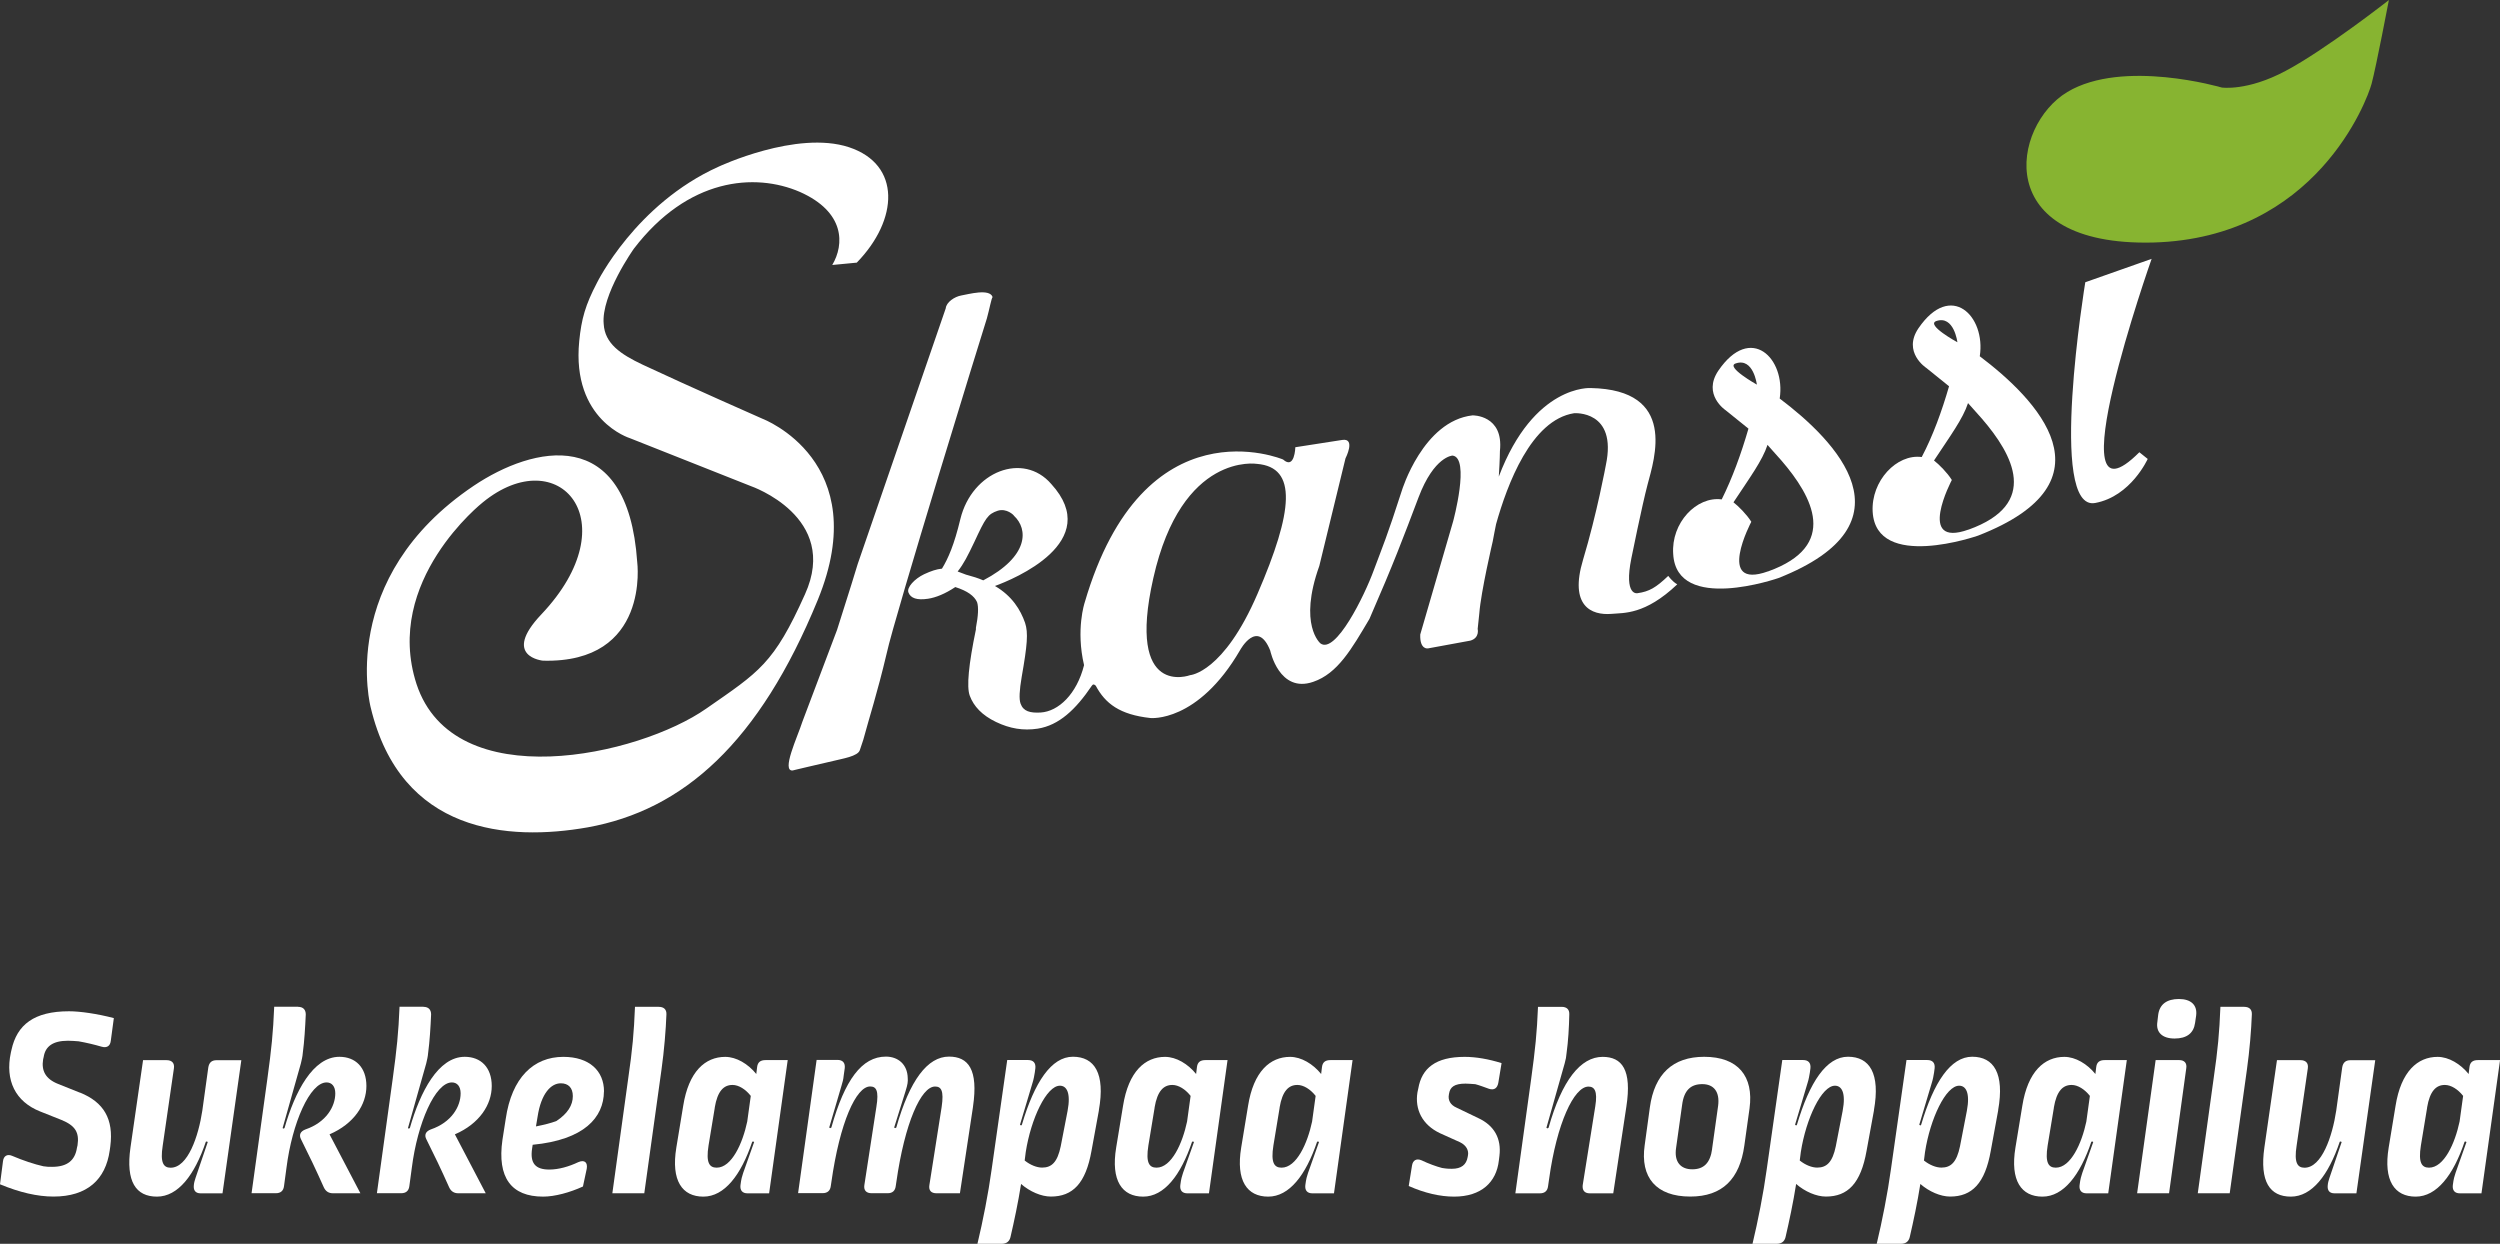
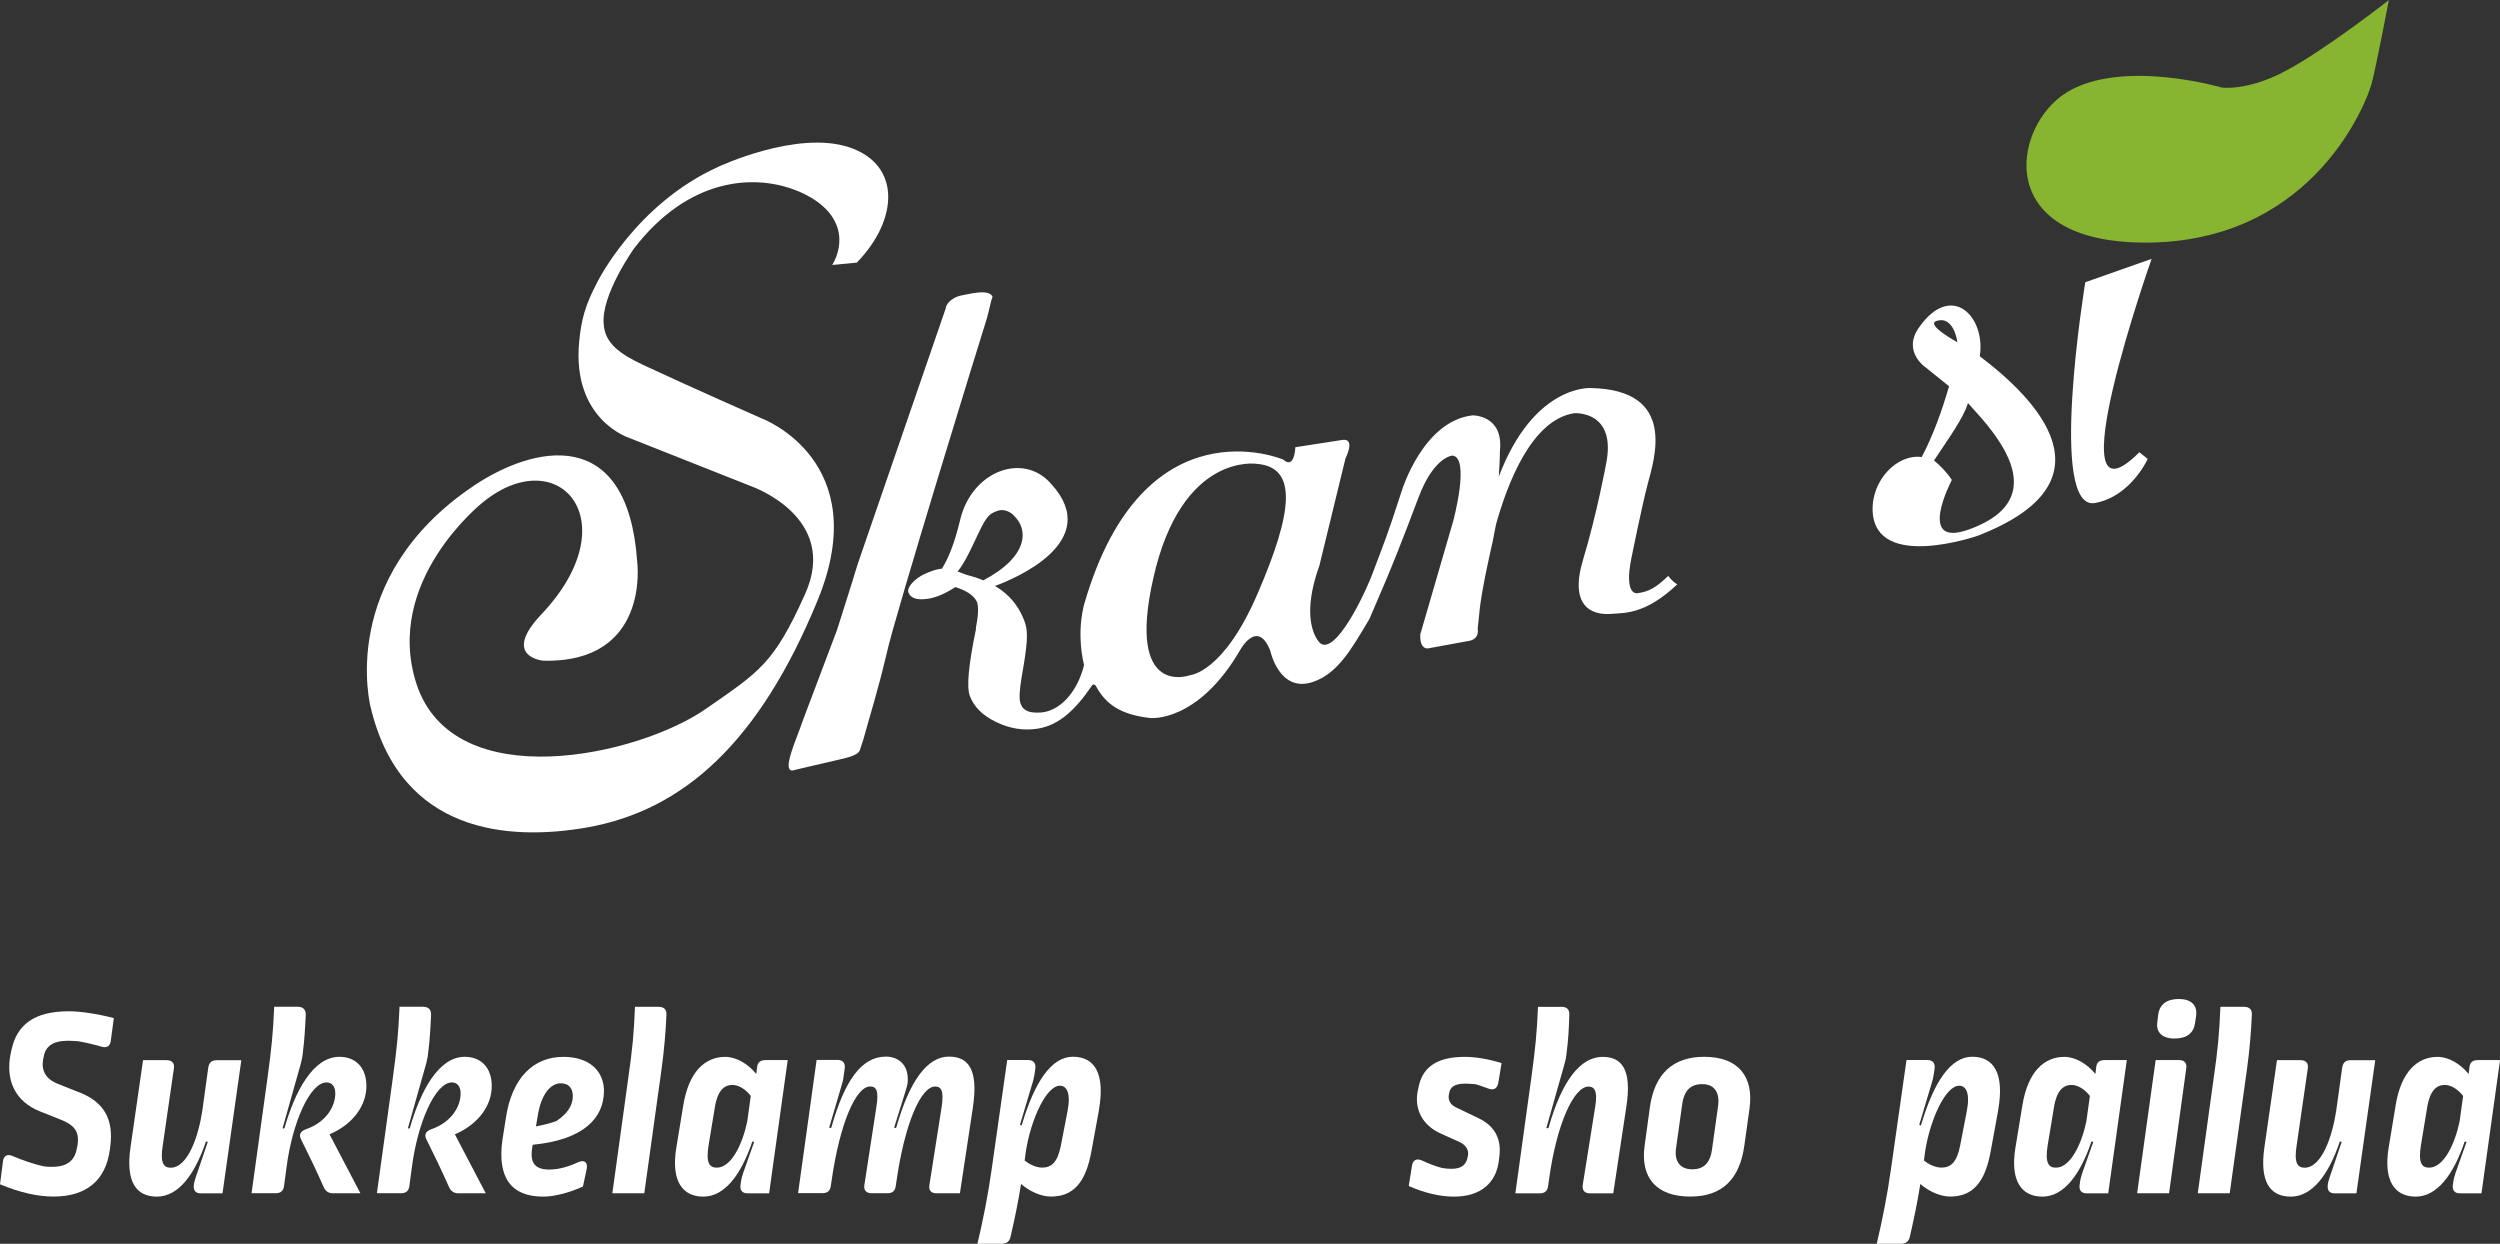
<svg xmlns="http://www.w3.org/2000/svg" id="Layer_2" viewBox="0 0 395.32 196.68">
  <rect x="0" y="0" width="395.32" height="196.68" fill="#333333" stroke="none" />
  <defs>
    <style>.cls-1{fill:#fff;}.cls-2{fill:#87b431;}</style>
  </defs>
  <g id="Layer_1-2">
    <g>
      <g>
-         <path class="cls-1" d="M281.42,63.02c.97-6.35-4.58-11.9-9.7-4.41-2.56,3.79,1.15,6.26,1.15,6.26l3.61,2.91c-1.15,3.97-2.56,7.84-4.23,11.19-3.97-.53-8.02,3.7-7.67,8.64,.53,9.43,16.66,3.79,16.66,3.79,21.86-8.64,9.08-21.68,.18-28.38m-6.96-5.55c2.82-.97,3.35,3.35,3.35,3.35,0,0-5.02-2.82-3.35-3.35m5.11,32.88c-8.37,3-2.64-7.84-2.64-7.84-.71-1.15-2.03-2.47-2.82-3.08,2.56-3.88,4.58-6.61,5.38-9.08,.71,.79,1.41,1.59,2.2,2.47,4.94,5.73,9.17,13.49-2.12,17.54" />
        <path class="cls-1" d="M313.06,56.32c.97-6.35-4.58-11.9-9.7-4.41-2.56,3.79,1.23,6.26,1.23,6.26l3.61,2.91c-1.15,3.97-2.56,7.85-4.32,11.19-3.97-.53-8.02,3.79-7.76,8.64,.53,9.43,16.66,3.79,16.66,3.79,22.04-8.55,9.25-21.59,.26-28.38m-6.87-5.55c2.82-.97,3.35,3.35,3.35,3.35,0,0-5.02-2.73-3.35-3.35m5.11,32.97c-8.37,3-2.64-7.84-2.64-7.84-.71-1.15-2.03-2.47-2.82-3.08,2.56-3.88,4.58-6.61,5.38-9.08,.71,.79,1.41,1.59,2.2,2.47,4.94,5.73,9.17,13.49-2.12,17.54" />
        <path class="cls-1" d="M156.08,50.24c.35-1.23,.71-3.17,.88-3.26-.44-1.41-3.88-.44-4.94-.26-1.06,.18-2.38,1.06-2.47,2.03l-13.93,40.46c-1.41,4.67-2.56,8.11-3.26,10.4l-5.46,14.46c-.79,2.47-3.44,8.02-1.5,7.76-.53,.09,5.2-1.23,6.35-1.5,1.32-.35,3.97-.71,4.23-1.76l.53-1.59c.97-3.61,2.2-7.32,3.7-13.66,1.23-5.73,15.16-50.86,15.87-53.06m107.71,40.81c-1.94,1.85-3,2.47-4.85,2.73,0,0-2.2,.53-.97-5.55,0,0,1.67-8.29,2.56-11.64,1.06-4.05,4.76-14.98-8.99-15.25,0,0-8.99-.62-14.54,14.01,.18-2.73,.18-4.05,.18-4.05,.62-5.73-4.32-5.64-4.32-5.64-7.84,.88-11.19,11.9-11.19,11.9-2.38,7.4-3,8.73-4.41,12.52-1.5,4.14-6.08,13.4-8.46,11.64,0,0-3.53-2.91-.18-12.25l4.14-17.01s1.68-3.26-.53-2.91l-7.4,1.15s-.09,3.61-1.94,1.94c0,0-22.04-9.34-31.38,22.65,0,0-1.41,4.23-.09,9.87-1.15,4.58-4.05,7.32-6.87,7.49-1.67,.09-2.73-.18-3.17-1.41-.26-.71-.18-2.12,.18-4.23,.88-5.02,1.06-6.96,.53-8.55-.71-2.03-2.03-4.23-4.76-5.82,2.91-1.06,17.28-6.96,8.9-16.13-4.41-5.11-12.52-2.03-14.37,5.55-.97,4.06-1.94,6.26-2.91,7.84-.88,.09-1.67,.35-2.82,.88-1.5,.71-2.82,2.12-2.47,2.91,.35,.88,1.32,1.23,3.08,.97,1.23-.18,2.73-.79,4.32-1.85,1.94,.62,3,1.41,3.44,2.38,.27,.79,.18,2.2-.18,4.06v.26c-1.15,5.55-1.5,9.08-.97,10.49,.62,1.67,1.94,3.08,4.14,4.14,2.2,1.06,4.32,1.41,6.61,1.06,3.35-.53,5.99-3,8.55-6.79,.18-.26,.35-.26,.62,0,1.5,2.82,3.79,4.58,8.64,5.11,0,0,7.49,.79,14.19-10.75,0,0,2.73-5.02,4.76,.09,0,0,1.41,6.79,6.79,4.94,3.88-1.32,6.08-5.2,8.9-9.96,3.88-8.9,5.29-12.69,7.76-19.21,2.47-6.52,5.38-6.61,5.38-6.61,2.82,.35,.09,10.4,.09,10.4l-5.2,17.89c-.09,2.47,1.23,2.2,1.23,2.2l6.7-1.23c1.5-.44,1.15-1.85,1.15-1.85l.26-2.47c.26-3.44,2.12-11.37,2.12-11.37,.09-.62,.44-2.2,.53-2.73,1.76-6.26,5.55-16.48,12.34-17.54,0,0,6.87-.53,5.02,8.2,0,0-1.41,7.67-3.61,14.98-2.2,7.32,1.32,8.81,4.5,8.55,1.94-.18,5.29,.18,10.4-4.67-.79-.44-1.41-1.32-1.41-1.32m-110.97-.18l-1.41-.53c.97-1.23,1.59-2.47,2.64-4.67,1.76-3.79,2.12-4.41,3.7-4.94,1.41-.44,2.56,.71,2.56,.79,2.29,2.12,2.38,6.43-4.85,10.22-.79-.35-1.68-.62-2.64-.88m46.01,3c-5.38,12.52-10.66,12.87-10.66,12.87,0,0-10.14,3.79-5.82-15.34,4.5-20.01,16.39-18.07,16.39-18.07,6.43,.53,5.73,7.49,.09,20.54m-63.37-52.36c6.61-6.79,7.05-15.51-1.23-18.25-8.29-2.73-20.63,3.08-20.63,3.08-13.13,5.91-19.21,18.33-19.21,18.33-1.85,3.53-2.47,5.73-2.82,9.26-1.23,12.52,8.02,15.34,8.02,15.34l19.13,7.58s14.1,4.85,8.55,17.1c-4.94,11.02-7.23,12.25-15.6,18.07-10.67,7.49-39.93,14.01-45.83-3.88-5.29-16.31,10.49-28.73,10.49-28.73,11.99-9.78,23.18,3,9.25,17.72-6.35,6.7,.26,7.32,.26,7.32,17.01,.44,14.9-15.6,14.9-15.6-1.5-21.95-16.48-18.33-25.83-12.07-21.77,14.63-16.31,35.08-16.31,35.08,4.76,19.92,21.77,21.15,34.29,18.95,15.16-2.73,27.15-13.4,36.4-35.96,8.99-21.95-8.73-28.65-8.73-28.65,0,0-11.81-5.2-18.95-8.55-3.53-1.67-5.99-3.35-6.17-6.43-.44-4.58,4.76-11.9,4.76-11.9,8.55-11.19,19.13-12.08,26.27-8.99,7.14,3.17,7.05,8.29,5.11,11.55m208.63-.97l-10.49,3.7s-5.99,36.4,1.59,34.9c5.64-1.06,8.28-6.96,8.28-6.96l-1.32-1.06c-13.66,13.66,1.94-30.58,1.94-30.58" />
        <path class="cls-2" d="M351.32,13.84s-15.6-4.58-24.42,.71c-8.81,5.29-12.16,24.42,13.57,23.8,25.74-.71,33.85-22.48,34.55-25.12,.71-2.64,2.73-13.22,2.73-13.22,0,0-10.14,7.93-16.31,11.19-6.08,3.26-10.14,2.64-10.14,2.64" />
      </g>
      <g>
        <path class="cls-1" d="M12.65,172.77c3.76,1.51,5.35,4.19,4.79,8.5l-.09,.65c-.65,4.62-3.58,7.29-8.89,7.29-2.55,0-5.35-.65-8.46-1.94l.47-3.63c.09-.86,.69-1.21,1.47-.86,1.6,.69,3.54,1.34,4.92,1.64,.52,.09,.86,.09,1.38,.09,2.42,0,3.63-1.04,3.93-3.02l.09-.39c.3-2.03-.35-3.11-2.55-4.01l-3.37-1.34c-3.89-1.55-5.57-4.88-4.62-9.32l.09-.39c.86-4.01,3.58-6.13,9.11-6.13,1.73,0,4.45,.39,7.08,1.08l-.48,3.58c-.09,.82-.6,1.17-1.42,.95-1.21-.35-2.46-.65-3.67-.86-.52-.04-1.12-.09-1.68-.09-2.42,0-3.58,.91-3.84,2.55l-.09,.39c-.3,1.81,.39,3.11,2.37,3.89l3.45,1.38Z" />
        <path class="cls-1" d="M35.18,188.7h-3.45c-.82,0-1.17-.47-1.08-1.29,.04-.43,.13-.69,.26-1.12l1.94-5.7-.13-.09-.17,.04c-1.77,5.27-4.4,8.68-7.73,8.68s-4.96-2.37-4.19-7.77l1.99-13.81h3.71c.86,0,1.29,.47,1.17,1.29l-1.77,12.22c-.43,2.72,.13,3.5,1.25,3.5,2.72,0,4.4-4.96,5.01-9.02l.95-6.86c.13-.73,.52-1.12,1.29-1.12h3.93l-2.98,21.07Z" />
        <path class="cls-1" d="M47.14,159.21c.78,0,1.21,.43,1.21,1.21-.09,2.03-.22,4.23-.47,6.09-.04,.56-.17,1.08-.3,1.64l-2.89,10.23,.13,.09,.17-.09c1.64-5.74,4.49-11.27,8.68-11.27,2.55,0,4.27,1.68,4.27,4.62s-1.94,5.96-5.83,7.64l4.88,9.32h-4.32c-.69,0-1.17-.3-1.47-.95-1.25-2.81-2.33-5.05-3.58-7.55-.39-.73-.13-1.29,.69-1.6,3.28-1.12,4.71-3.63,4.71-5.7,0-1.12-.56-1.73-1.38-1.73-2.63,0-5.44,6.39-6.34,13.51l-.39,2.89c-.09,.73-.52,1.12-1.29,1.12h-3.84l2.5-18.09c.65-4.75,.91-7.25,1.08-11.4h3.8Z" />
        <path class="cls-1" d="M66.96,159.21c.78,0,1.21,.43,1.21,1.21-.09,2.03-.22,4.23-.47,6.09-.04,.56-.17,1.08-.3,1.64l-2.89,10.23,.13,.09,.17-.09c1.64-5.74,4.49-11.27,8.68-11.27,2.55,0,4.27,1.68,4.27,4.62s-1.94,5.96-5.83,7.64l4.88,9.32h-4.32c-.69,0-1.17-.3-1.47-.95-1.25-2.81-2.33-5.05-3.58-7.55-.39-.73-.13-1.29,.69-1.6,3.28-1.12,4.71-3.63,4.71-5.7,0-1.12-.56-1.73-1.38-1.73-2.63,0-5.44,6.39-6.34,13.51l-.39,2.89c-.09,.73-.52,1.12-1.29,1.12h-3.84l2.5-18.09c.65-4.75,.91-7.25,1.08-11.4h3.8Z" />
        <path class="cls-1" d="M95.5,172.6c-.04,4.1-3.11,7.64-11.27,8.42l-.09,.6c-.35,2.33,.52,3.32,2.72,3.32,1.47,0,3.11-.47,4.58-1.17,.99-.43,1.51,.04,1.34,1.04l-.6,2.81c-2.07,.95-4.45,1.6-6.3,1.6-5.01,0-7.29-2.98-6.43-8.98l.52-3.32c.95-6.52,4.4-9.8,9.11-9.8,4.1,0,6.43,2.2,6.43,5.48Zm-10.49,3.97l-.26,1.55c1.29-.26,2.37-.52,3.24-.86,1.77-1.17,2.59-2.5,2.59-3.93,0-1.34-.73-2.03-1.9-2.03-1.55,0-3.11,1.6-3.67,5.27Z" />
        <path class="cls-1" d="M104.17,159.21c.82,0,1.25,.43,1.21,1.21-.09,2.42-.35,5.66-.78,8.72l-2.72,19.55h-5.05l2.5-18.09c.69-4.75,.91-7.25,1.08-11.4h3.75Z" />
        <path class="cls-1" d="M119.59,169.83l.13-1.08c.09-.78,.52-1.12,1.34-1.12h3.5l-2.94,21.07h-3.41c-.82,0-1.21-.47-1.12-1.29,.13-1.04,.26-1.42,.43-1.94l1.73-4.88-.13-.09-.17,.04c-1.77,5.27-4.4,8.68-7.73,8.68s-5.14-2.5-4.27-7.77l1.08-6.56c.86-5.48,3.5-7.77,6.65-7.77,1.77,0,3.63,1.12,4.92,2.72Zm-6.56,5.31l-.99,6c-.43,2.72,.13,3.5,1.29,3.5,2.37,0,4.1-3.84,4.83-7.29l.56-4.06c-.82-1.04-1.9-1.73-2.89-1.73-1.38,0-2.37,.95-2.81,3.58Z" />
        <path class="cls-1" d="M153.86,175.01l-2.07,13.68h-3.71c-.86,0-1.25-.47-1.12-1.29l1.94-12.35c.39-2.63-.09-3.24-1.04-3.24-2.2,0-4.79,5.7-6.13,15.15l-.09,.6c-.09,.73-.52,1.12-1.25,1.12h-2.59c-.82,0-1.25-.47-1.12-1.29l1.9-12.35c.43-2.63-.04-3.24-.99-3.24-2.2,0-4.79,5.65-6.13,15.15l-.09,.6c-.09,.73-.52,1.12-1.29,1.12h-3.88l2.93-21.07h3.28c.86,0,1.25,.47,1.17,1.29l-.17,1.21c-.04,.52-.17,1.04-.35,1.6l-1.94,6.6,.17,.09,.17-.09c2.12-7.55,4.83-11.22,8.63-11.22,1.9,0,3.41,1.21,3.45,3.41,.04,.52,0,.95-.34,2.03l-1.81,5.78,.17,.09,.17-.09c2.12-7.51,4.96-11.22,8.33-11.22,3.06,0,4.66,2.03,3.8,7.9Z" />
        <path class="cls-1" d="M173.77,175.57l-1.17,6.39c-.91,5.18-2.98,7.25-6.43,7.25-1.51,0-3.32-.78-4.71-1.99-.47,2.98-1.08,5.83-1.68,8.42-.17,.69-.65,1.04-1.38,1.04h-3.84c.86-3.58,1.73-7.99,2.25-11.79l2.46-17.27h3.28c.86,0,1.25,.47,1.17,1.29l-.09,.69c-.09,.52-.17,1.04-.35,1.6l-1.99,6.65,.17,.13,.13-.13c1.99-6.73,4.66-10.75,8.07-10.75s5.14,2.63,4.1,8.46Zm-11.57,6.6l-.17,1.34c.91,.73,1.94,1.12,2.76,1.12,1.51,0,2.42-.86,2.94-3.37l1.08-5.57c.56-2.94-.17-4.01-1.21-4.01-2.12,0-4.58,5.22-5.4,10.49Z" />
-         <path class="cls-1" d="M189.14,169.83l.13-1.08c.09-.78,.52-1.12,1.34-1.12h3.5l-2.94,21.07h-3.41c-.82,0-1.21-.47-1.12-1.29,.13-1.04,.26-1.42,.43-1.94l1.73-4.88-.13-.09-.17,.04c-1.77,5.27-4.4,8.68-7.73,8.68s-5.14-2.5-4.27-7.77l1.08-6.56c.86-5.48,3.5-7.77,6.65-7.77,1.77,0,3.63,1.12,4.92,2.72Zm-6.56,5.31l-.99,6c-.43,2.72,.13,3.5,1.29,3.5,2.37,0,4.1-3.84,4.83-7.29l.56-4.06c-.82-1.04-1.9-1.73-2.89-1.73-1.38,0-2.37,.95-2.81,3.58Z" />
-         <path class="cls-1" d="M208.91,169.83l.13-1.08c.09-.78,.52-1.12,1.34-1.12h3.5l-2.94,21.07h-3.41c-.82,0-1.21-.47-1.12-1.29,.13-1.04,.26-1.42,.43-1.94l1.73-4.88-.13-.09-.17,.04c-1.77,5.27-4.4,8.68-7.73,8.68s-5.14-2.5-4.27-7.77l1.08-6.56c.86-5.48,3.5-7.77,6.65-7.77,1.77,0,3.63,1.12,4.92,2.72Zm-6.56,5.31l-.99,6c-.43,2.72,.13,3.5,1.29,3.5,2.37,0,4.1-3.84,4.83-7.29l.56-4.06c-.82-1.04-1.9-1.73-2.89-1.73-1.38,0-2.37,.95-2.81,3.58Z" />
        <path class="cls-1" d="M237.44,168.11l-.52,3.15c-.17,.82-.65,1.17-1.47,.91-.73-.26-1.51-.56-2.16-.73-.56-.04-1.17-.09-1.55-.09-1.77,0-2.42,.56-2.59,1.51l-.04,.22c-.17,.86,.22,1.64,1.21,2.07l3.41,1.64c2.55,1.17,3.71,3.24,3.37,6l-.09,.73c-.39,3.41-2.76,5.7-7.08,5.7-2.2,0-4.66-.56-7.17-1.68l.52-3.24c.13-.82,.69-1.17,1.51-.82,1.08,.52,2.37,.99,3.24,1.21,.78,.13,1.21,.13,1.55,.13,1.51,0,2.29-.65,2.5-1.86l.04-.22c.17-.82-.26-1.64-1.25-2.12l-3.15-1.42c-2.85-1.34-4.01-3.8-3.58-6.47l.13-.6c.56-3.24,2.76-5.01,7.34-5.01,1.77,0,3.8,.35,5.83,.99Z" />
        <path class="cls-1" d="M246.94,159.21c.82,0,1.25,.43,1.21,1.21-.04,2.03-.17,4.23-.43,6.09-.04,.56-.13,1.04-.3,1.64l-2.89,10.19,.17,.09,.17-.09c2.12-7.55,5.09-11.22,8.55-11.22,3.06,0,4.66,2.03,3.75,7.9l-2.07,13.68h-3.71c-.82,0-1.21-.47-1.12-1.29l1.99-12.48c.39-2.42-.13-3.11-1.08-3.11-2.29,0-5.01,5.83-6.22,14.59l-.17,1.17c-.09,.73-.52,1.12-1.29,1.12h-3.88l2.5-18.09c.65-4.75,.91-7.25,1.08-11.4h3.76Z" />
        <path class="cls-1" d="M260.07,181.1l.82-6c.73-5.27,3.63-7.99,8.59-7.99,5.35,0,7.86,3.07,7.17,8.16l-.82,5.87c-.73,5.27-3.45,8.07-8.55,8.07-5.4,0-7.94-3.02-7.21-8.12Zm10.66,.56l.95-6.78c.3-2.25-.69-3.45-2.5-3.45s-2.89,.95-3.19,3.28l-.95,6.78c-.35,2.25,.73,3.41,2.55,3.41s2.85-.99,3.15-3.24Z" />
-         <path class="cls-1" d="M296.33,175.57l-1.17,6.39c-.91,5.18-2.98,7.25-6.43,7.25-1.51,0-3.32-.78-4.71-1.99-.47,2.98-1.08,5.83-1.68,8.42-.17,.69-.65,1.04-1.38,1.04h-3.84c.86-3.58,1.73-7.99,2.25-11.79l2.46-17.27h3.28c.86,0,1.25,.47,1.17,1.29l-.09,.69c-.09,.52-.17,1.04-.35,1.6l-1.99,6.65,.17,.13,.13-.13c1.99-6.73,4.66-10.75,8.07-10.75s5.14,2.63,4.1,8.46Zm-11.57,6.6l-.17,1.34c.91,.73,1.94,1.12,2.76,1.12,1.51,0,2.42-.86,2.94-3.37l1.08-5.57c.56-2.94-.17-4.01-1.21-4.01-2.12,0-4.58,5.22-5.4,10.49Z" />
        <path class="cls-1" d="M315.97,175.57l-1.17,6.39c-.91,5.18-2.98,7.25-6.43,7.25-1.51,0-3.32-.78-4.71-1.99-.47,2.98-1.08,5.83-1.68,8.42-.17,.69-.65,1.04-1.38,1.04h-3.84c.86-3.58,1.73-7.99,2.25-11.79l2.46-17.27h3.28c.86,0,1.25,.47,1.17,1.29l-.09,.69c-.09,.52-.17,1.04-.35,1.6l-1.99,6.65,.17,.13,.13-.13c1.99-6.73,4.66-10.75,8.07-10.75s5.14,2.63,4.1,8.46Zm-11.57,6.6l-.17,1.34c.91,.73,1.94,1.12,2.76,1.12,1.51,0,2.42-.86,2.94-3.37l1.08-5.57c.56-2.94-.17-4.01-1.21-4.01-2.12,0-4.58,5.22-5.4,10.49Z" />
        <path class="cls-1" d="M331.34,169.83l.13-1.08c.09-.78,.52-1.12,1.34-1.12h3.5l-2.94,21.07h-3.41c-.82,0-1.21-.47-1.12-1.29,.13-1.04,.26-1.42,.43-1.94l1.73-4.88-.13-.09-.17,.04c-1.77,5.27-4.4,8.68-7.73,8.68s-5.14-2.5-4.27-7.77l1.08-6.56c.86-5.48,3.5-7.77,6.65-7.77,1.77,0,3.63,1.12,4.92,2.72Zm-6.56,5.31l-.99,6c-.43,2.72,.13,3.5,1.29,3.5,2.37,0,4.1-3.84,4.83-7.29l.56-4.06c-.82-1.04-1.9-1.73-2.89-1.73-1.38,0-2.37,.95-2.81,3.58Z" />
        <path class="cls-1" d="M340.88,167.63h3.71c.82,0,1.25,.47,1.12,1.29l-2.72,19.77h-5.05l2.93-21.07Zm6.22-5.87c-.22,1.6-1.29,2.46-3.24,2.46s-2.98-.99-2.72-2.63l.13-1.12c.22-1.68,1.38-2.5,3.28-2.5s2.94,.95,2.72,2.63l-.17,1.17Z" />
        <path class="cls-1" d="M354.87,159.21c.82,0,1.25,.43,1.21,1.21-.09,2.42-.35,5.66-.78,8.72l-2.72,19.55h-5.05l2.5-18.09c.69-4.75,.91-7.25,1.08-11.4h3.75Z" />
        <path class="cls-1" d="M372.61,188.7h-3.45c-.82,0-1.17-.47-1.08-1.29,.04-.43,.13-.69,.26-1.12l1.94-5.7-.13-.09-.17,.04c-1.77,5.27-4.4,8.68-7.73,8.68s-4.96-2.37-4.19-7.77l1.99-13.81h3.71c.86,0,1.29,.47,1.17,1.29l-1.77,12.22c-.43,2.72,.13,3.5,1.25,3.5,2.72,0,4.4-4.96,5.01-9.02l.95-6.86c.13-.73,.52-1.12,1.29-1.12h3.93l-2.98,21.07Z" />
        <path class="cls-1" d="M390.36,169.83l.13-1.08c.09-.78,.52-1.12,1.34-1.12h3.5l-2.94,21.07h-3.41c-.82,0-1.21-.47-1.12-1.29,.13-1.04,.26-1.42,.43-1.94l1.73-4.88-.13-.09-.17,.04c-1.77,5.27-4.4,8.68-7.73,8.68s-5.14-2.5-4.27-7.77l1.08-6.56c.86-5.48,3.5-7.77,6.65-7.77,1.77,0,3.63,1.12,4.92,2.72Zm-6.56,5.31l-.99,6c-.43,2.72,.13,3.5,1.29,3.5,2.37,0,4.1-3.84,4.83-7.29l.56-4.06c-.82-1.04-1.9-1.73-2.89-1.73-1.38,0-2.37,.95-2.81,3.58Z" />
      </g>
    </g>
  </g>
</svg>